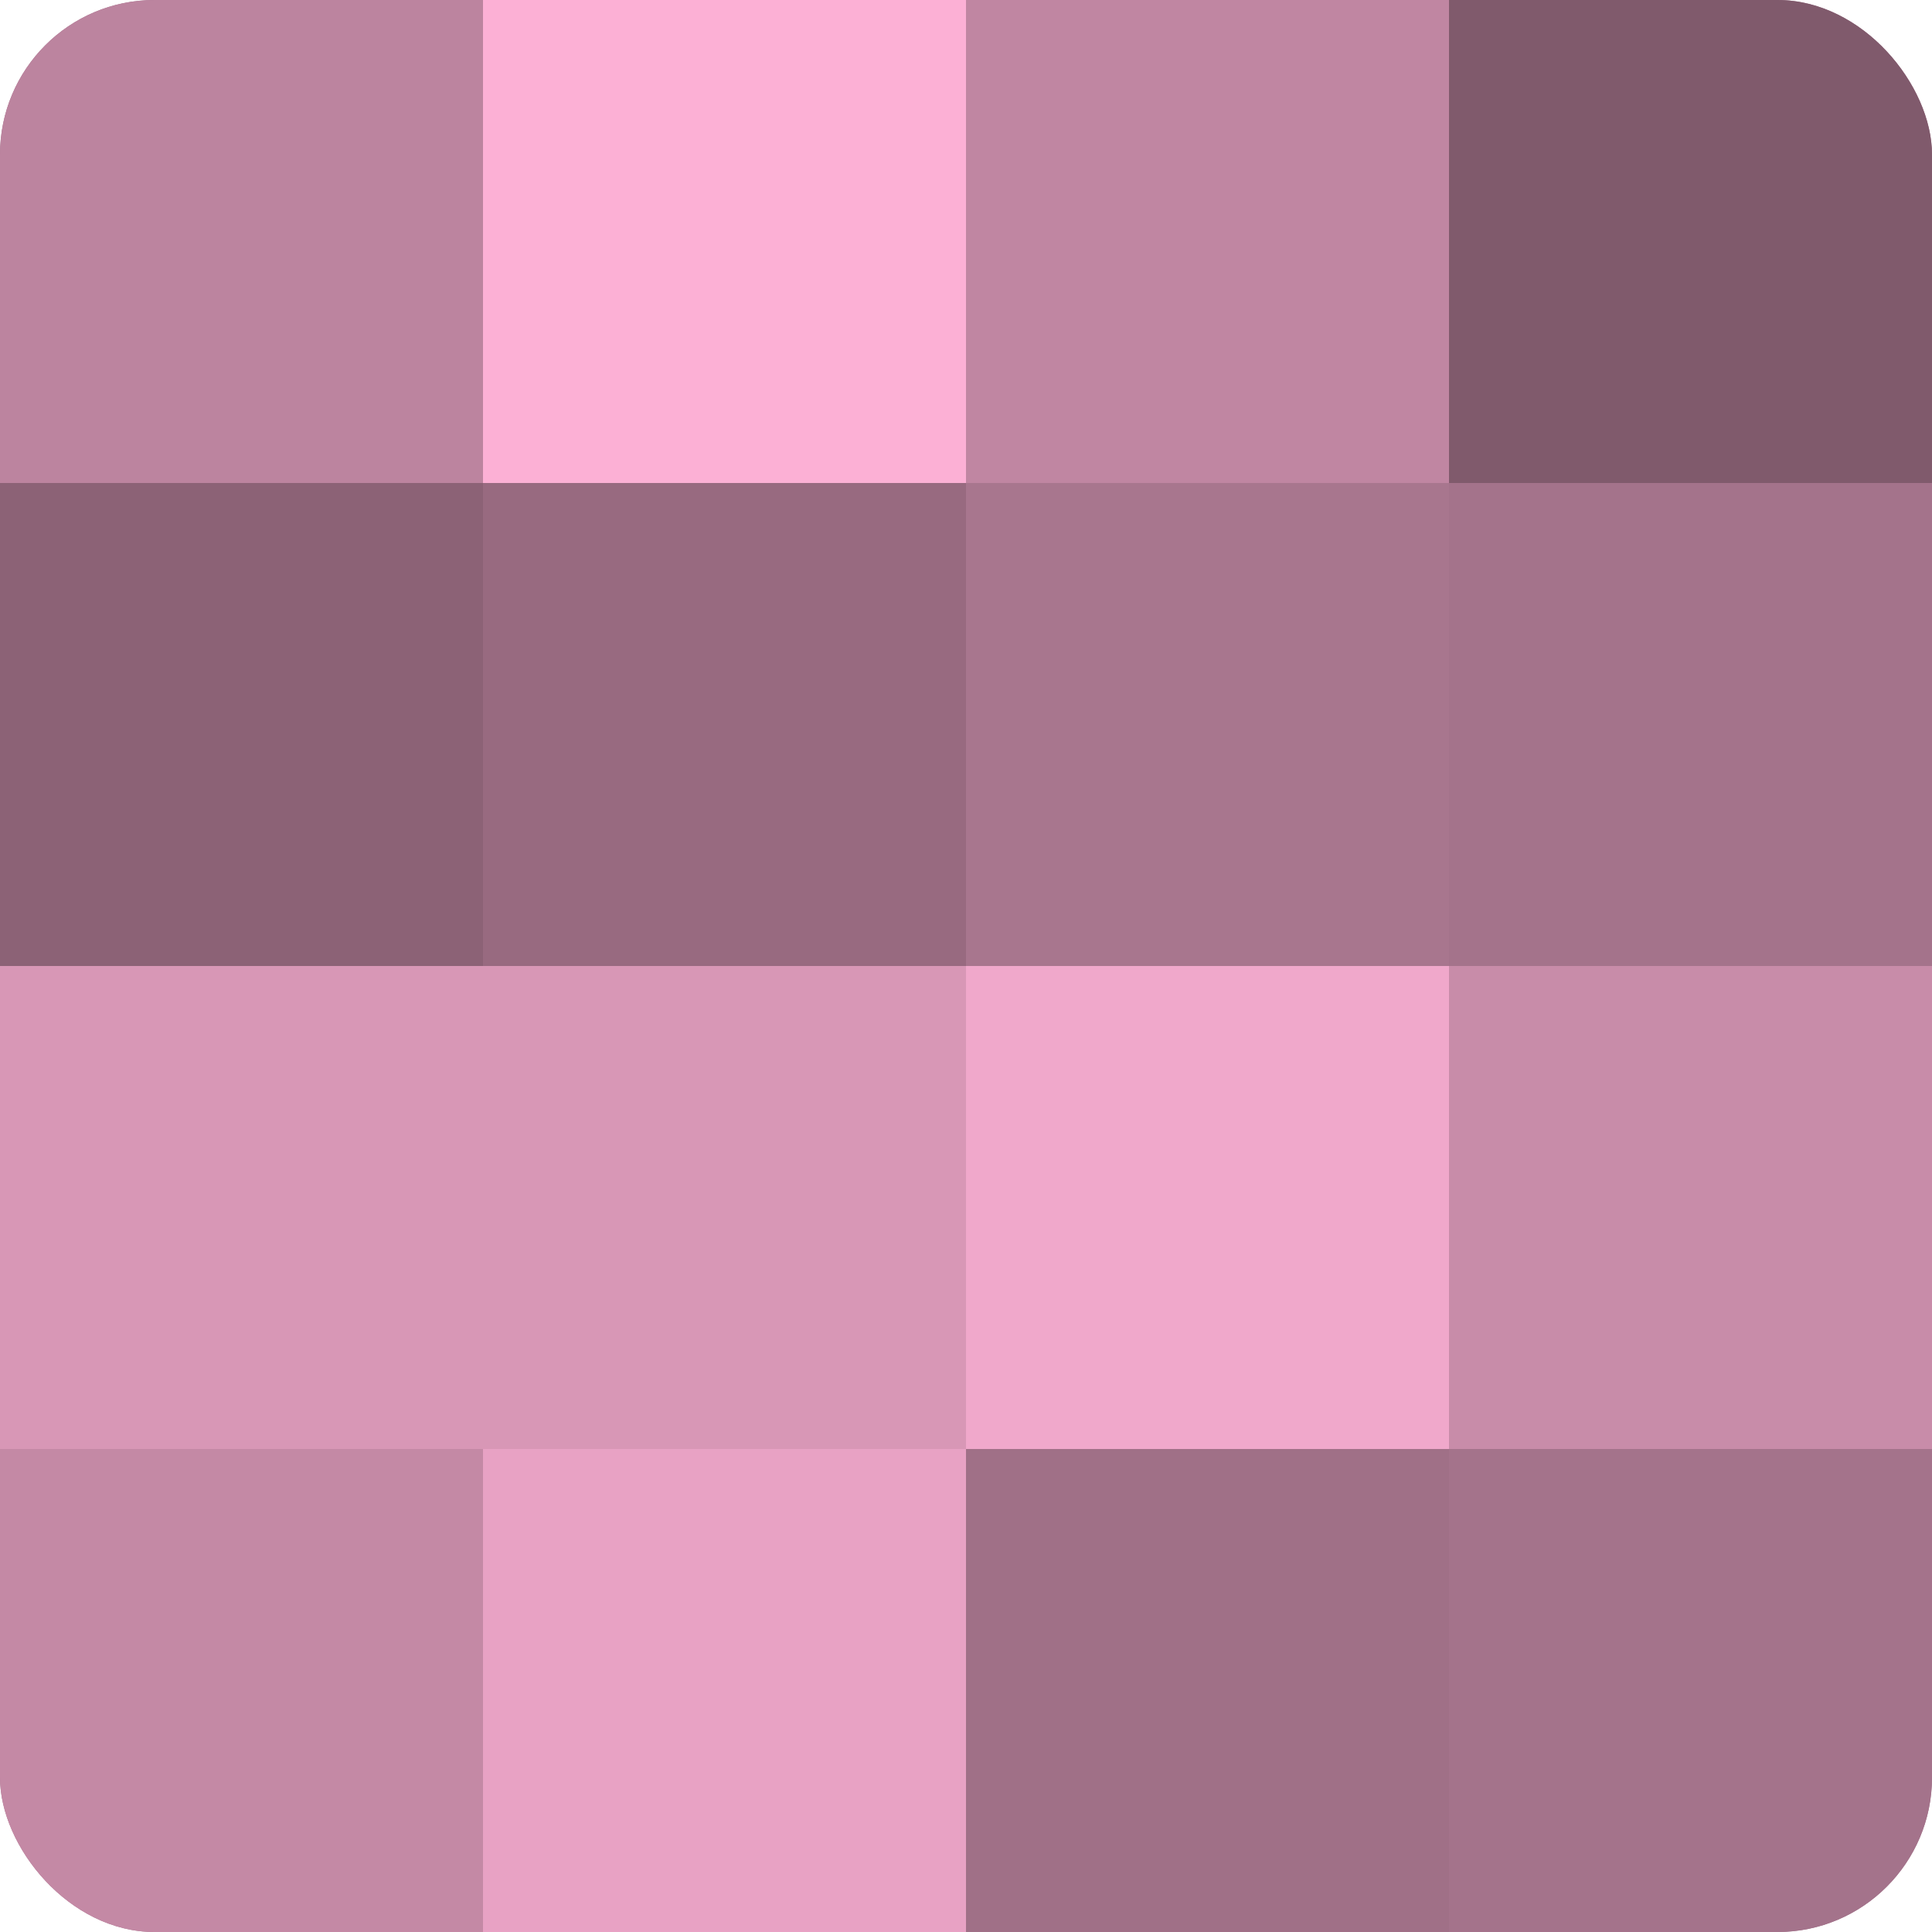
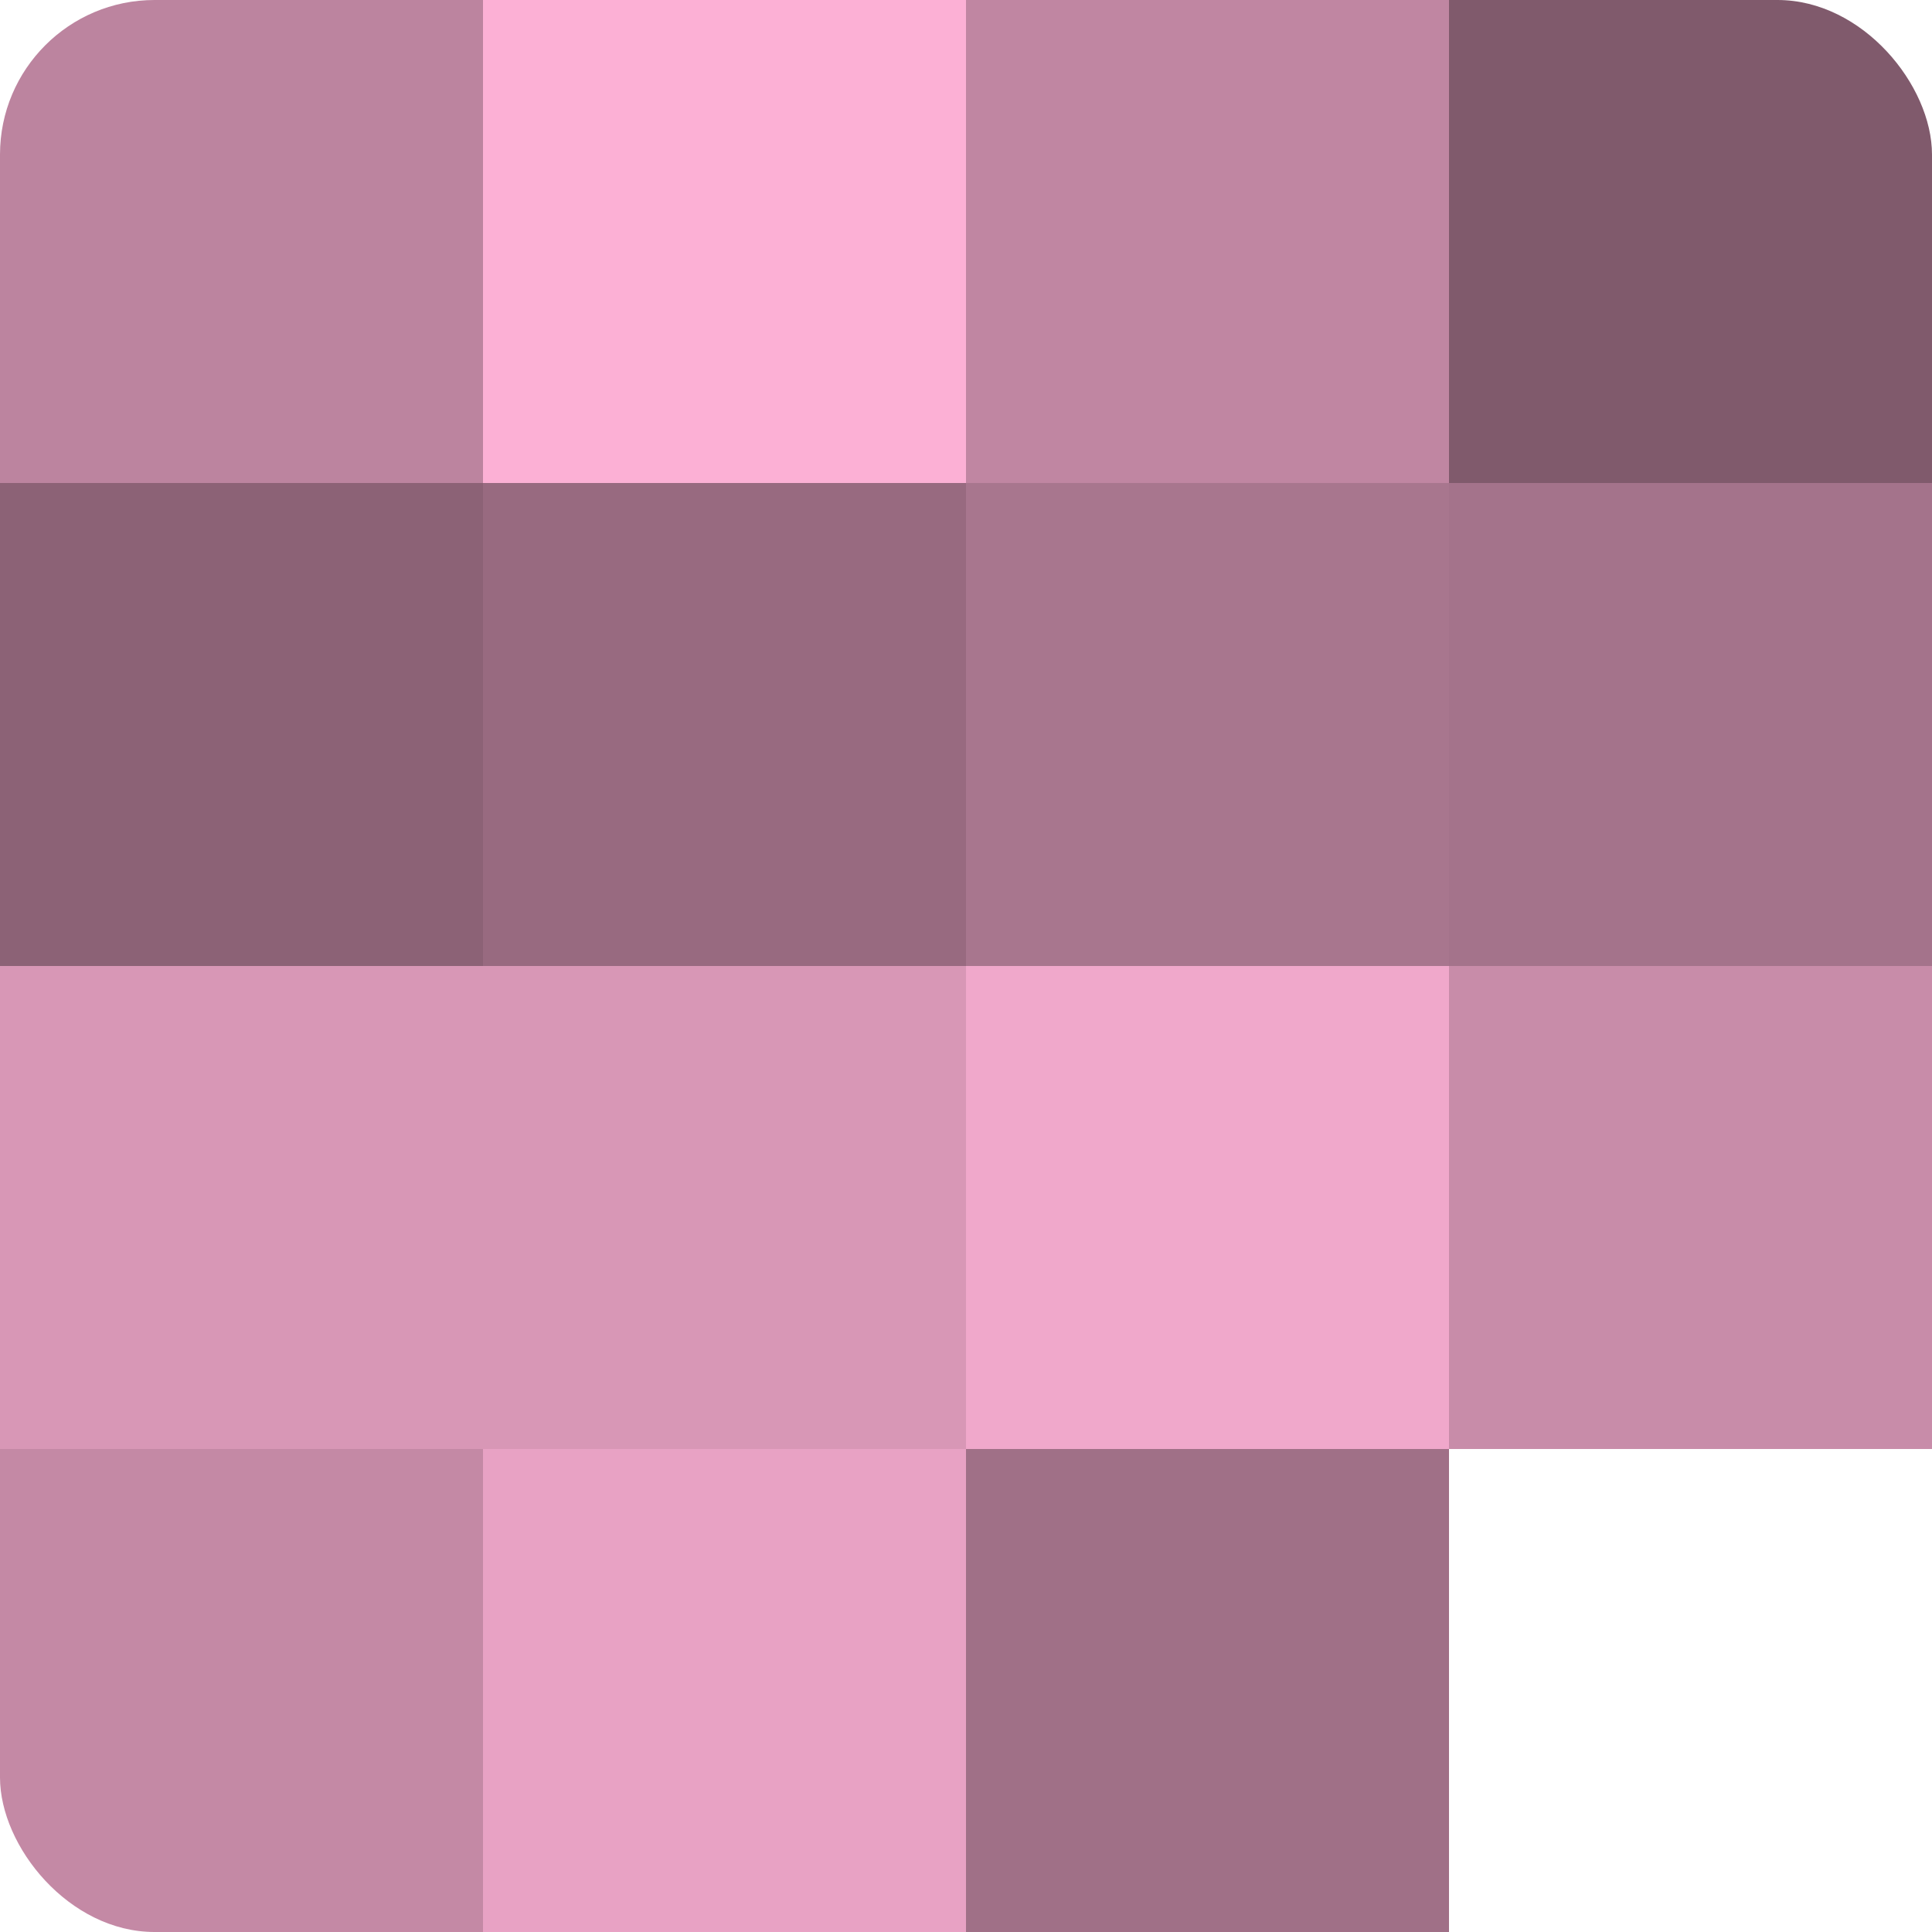
<svg xmlns="http://www.w3.org/2000/svg" width="60" height="60" viewBox="0 0 100 100" preserveAspectRatio="xMidYMid meet">
  <defs>
    <clipPath id="c" width="100" height="100">
      <rect width="100" height="100" rx="8" ry="8" />
    </clipPath>
  </defs>
  <g clip-path="url(#c)">
-     <rect width="100" height="100" fill="#a07087" />
    <rect width="25" height="25" fill="#bc849f" />
    <rect y="25" width="25" height="25" fill="#8c6276" />
    <rect y="50" width="25" height="25" fill="#d897b6" />
    <rect y="75" width="25" height="25" fill="#c489a5" />
    <rect x="25" width="25" height="25" fill="#fcb0d5" />
    <rect x="25" y="25" width="25" height="25" fill="#986a80" />
    <rect x="25" y="50" width="25" height="25" fill="#d897b6" />
    <rect x="25" y="75" width="25" height="25" fill="#e8a2c4" />
    <rect x="50" width="25" height="25" fill="#c086a2" />
    <rect x="50" y="25" width="25" height="25" fill="#a8768e" />
    <rect x="50" y="50" width="25" height="25" fill="#f0a8cb" />
    <rect x="50" y="75" width="25" height="25" fill="#a07087" />
    <rect x="75" width="25" height="25" fill="#805a6c" />
    <rect x="75" y="25" width="25" height="25" fill="#a4738b" />
    <rect x="75" y="50" width="25" height="25" fill="#c88ca9" />
-     <rect x="75" y="75" width="25" height="25" fill="#a4738b" />
  </g>
</svg>